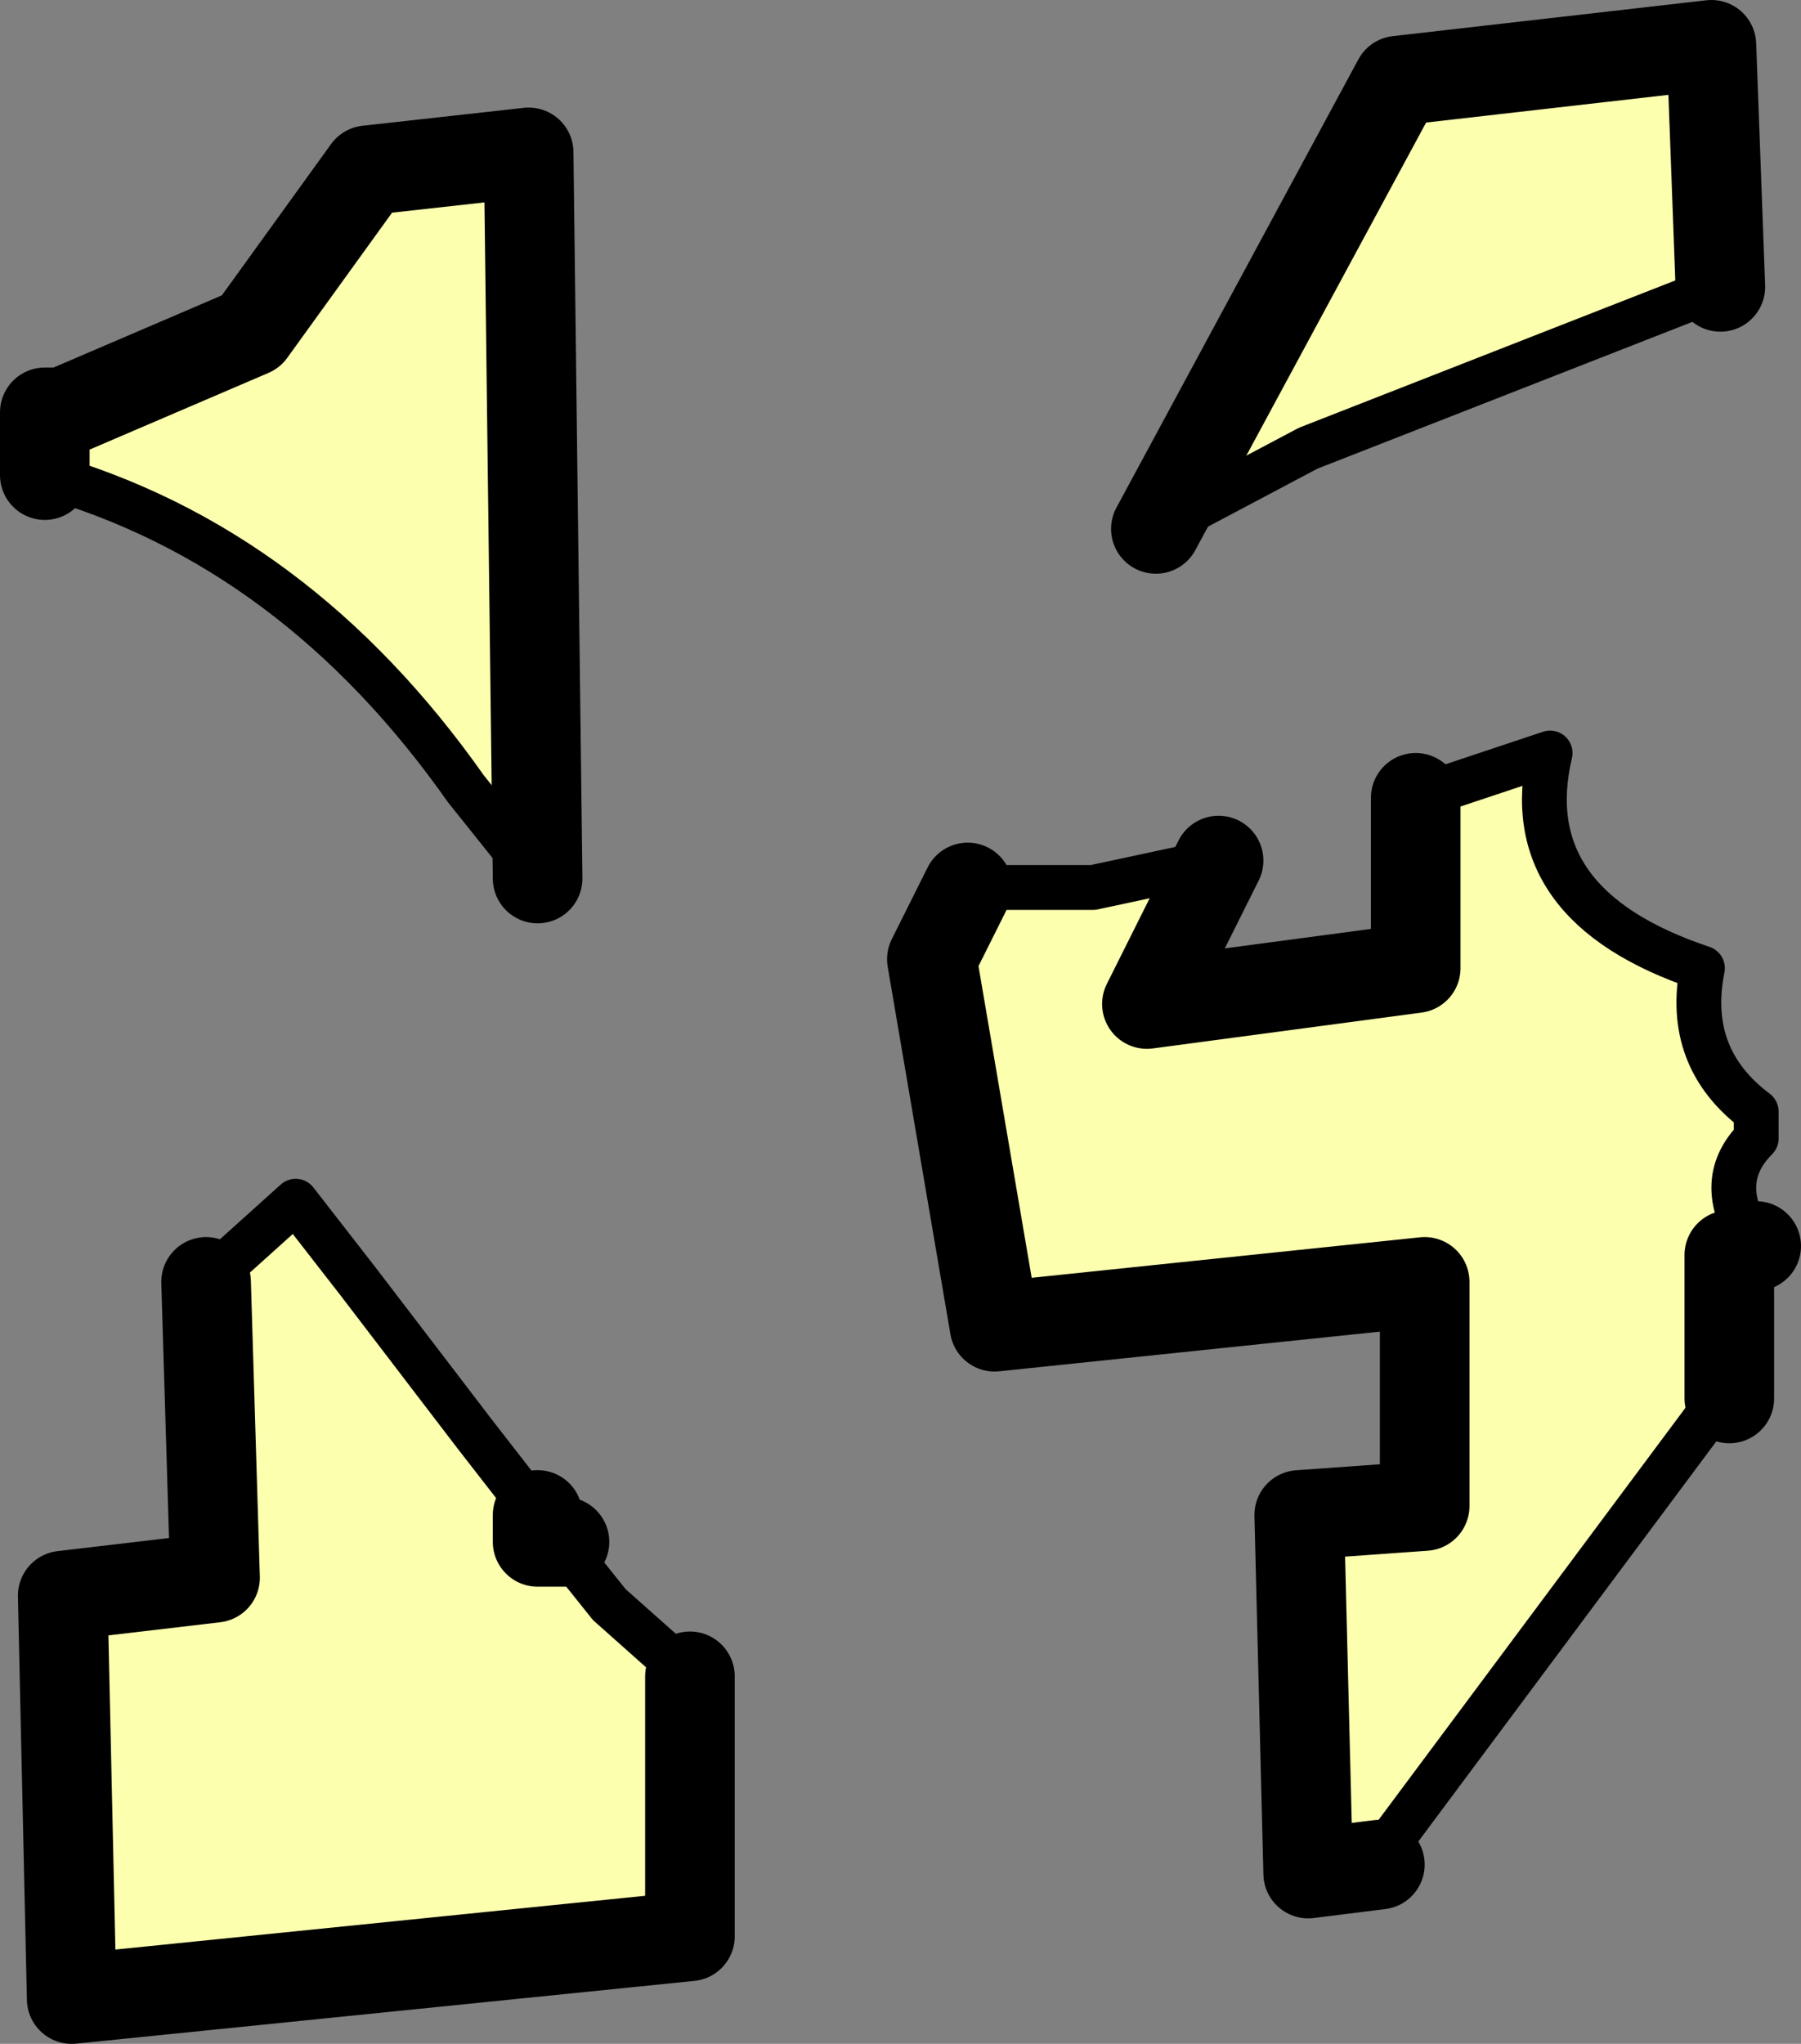
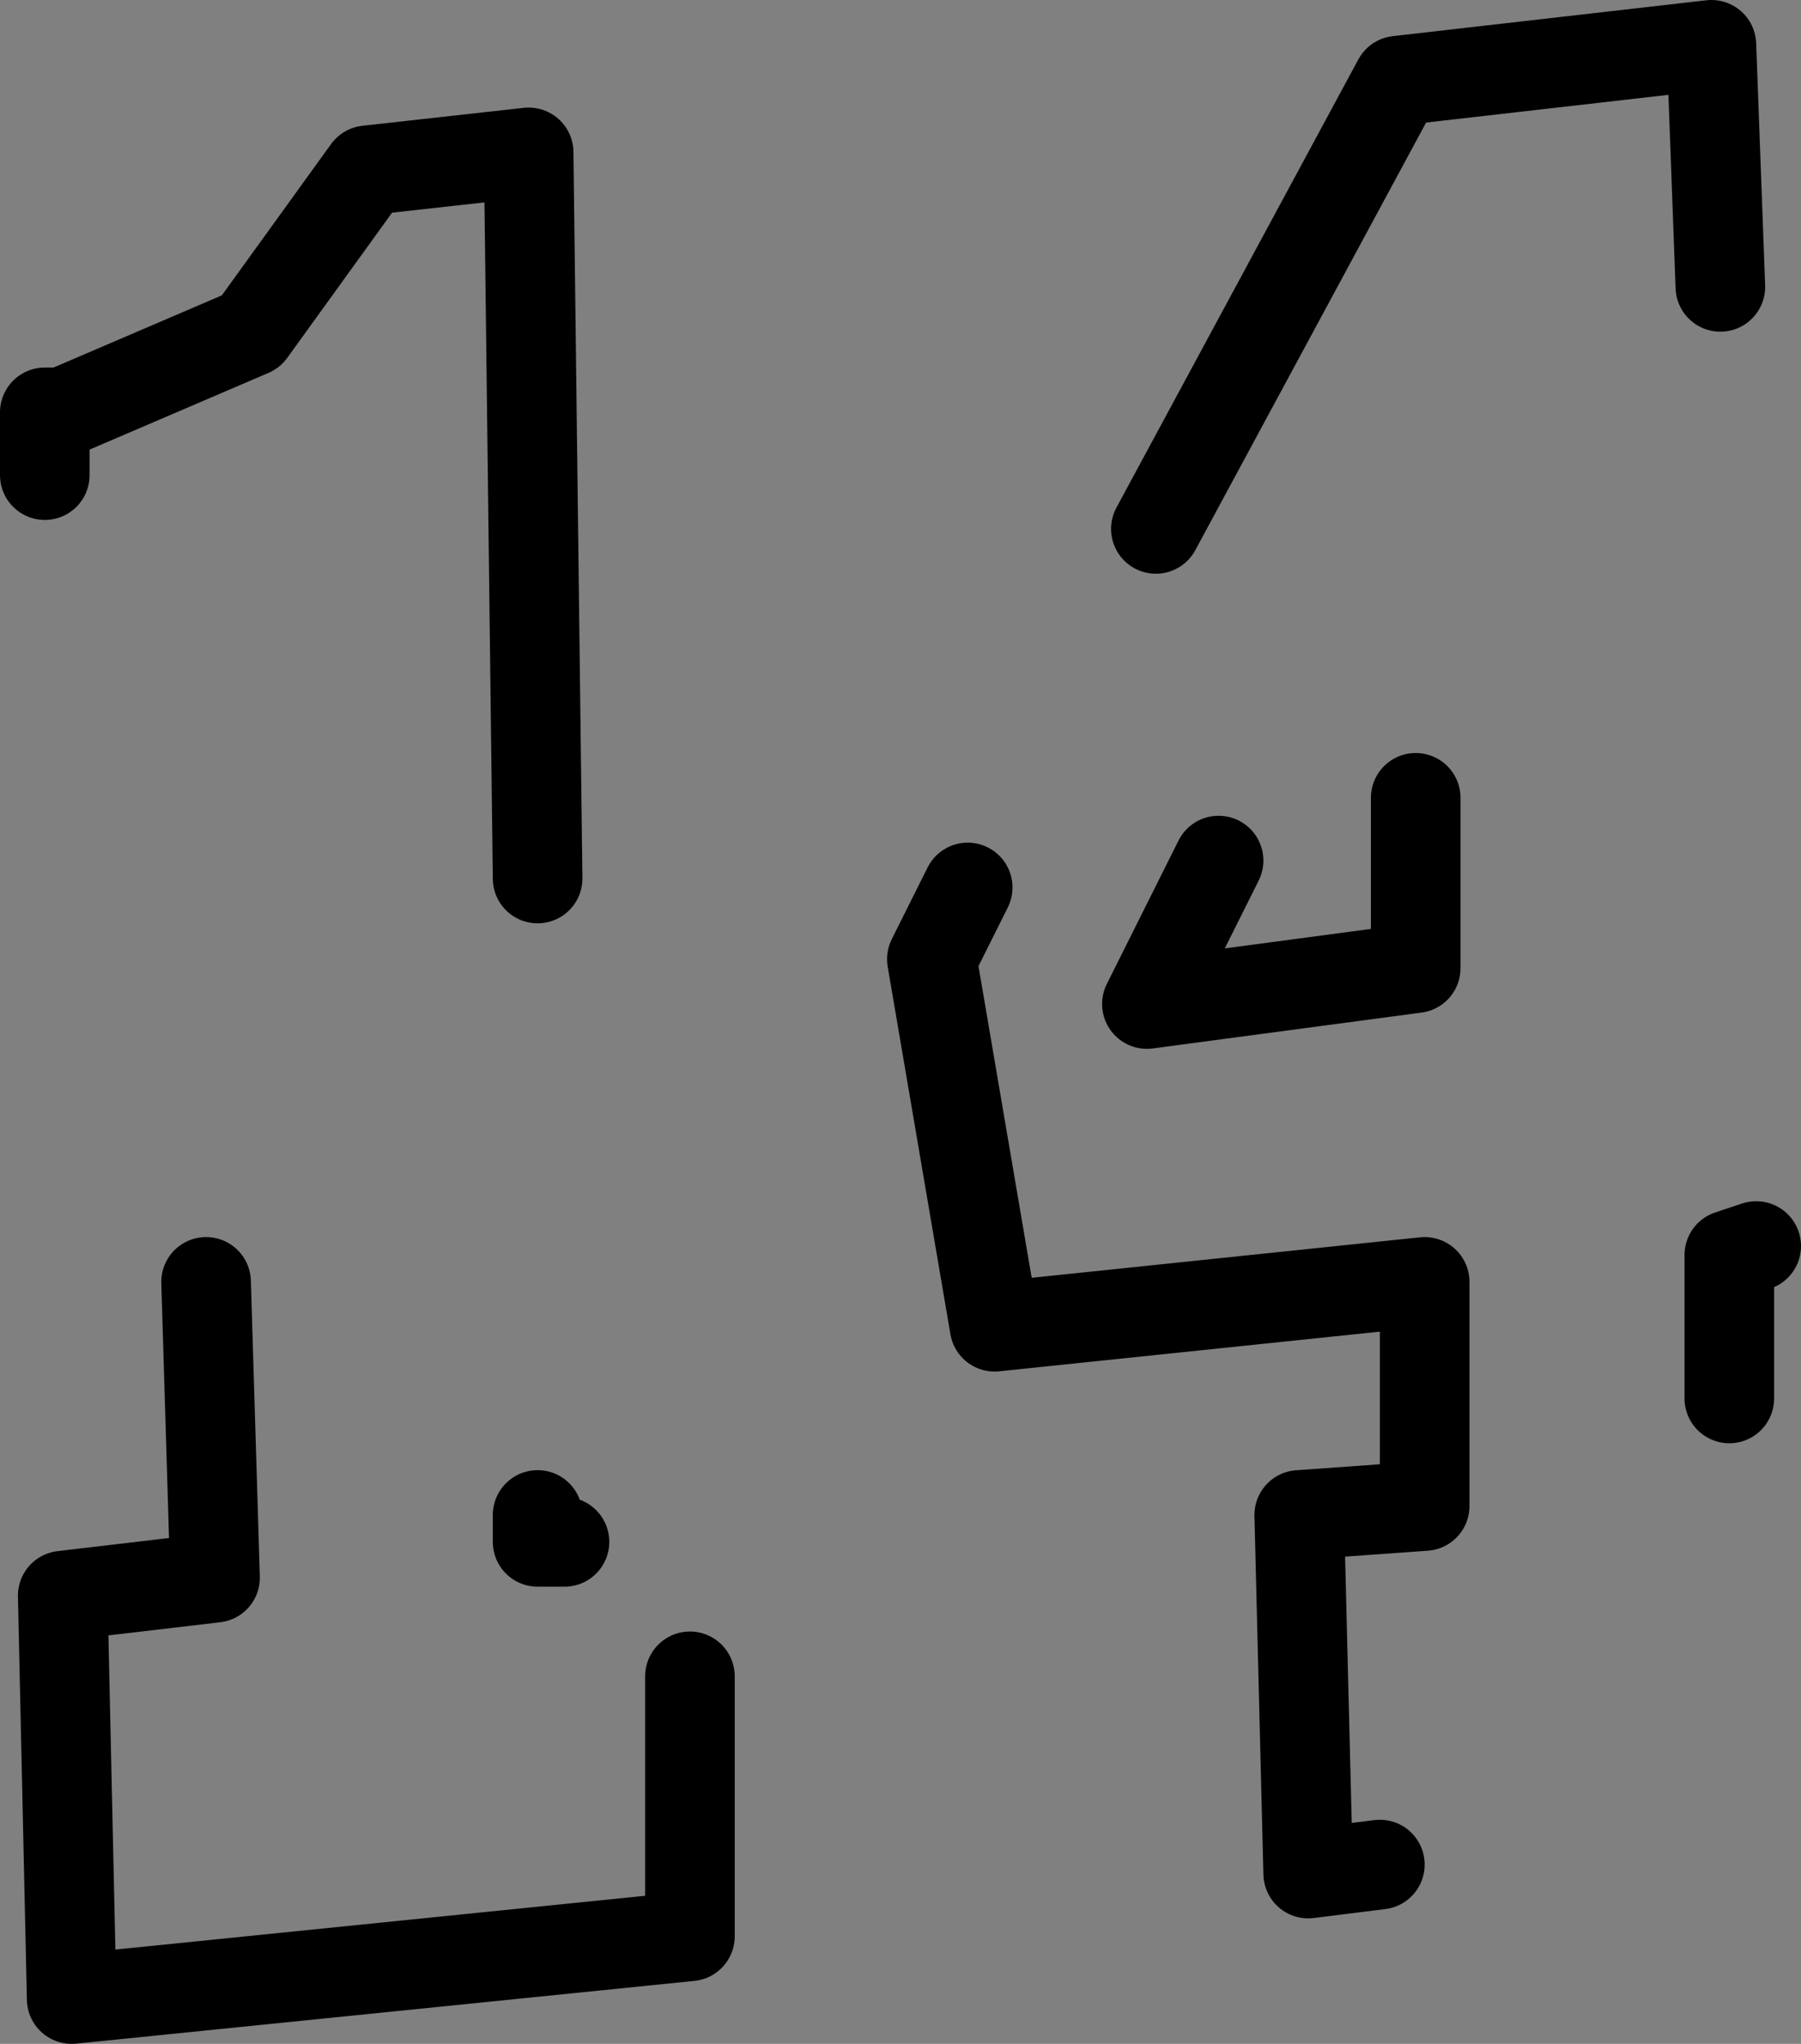
<svg xmlns="http://www.w3.org/2000/svg" height="11.4px" width="10.05px">
  <rect width="100%" height="100%" fill="#808080" stroke="none" />
  <g transform="matrix(1.0, 0.0, 0.0, 1.0, -17.0, -38.35)">
-     <path d="M17.25 41.0 L17.25 40.65 17.35 40.65 18.4 40.2 19.05 39.3 19.95 39.2 20.0 43.25 19.6 42.75 Q18.65 41.4 17.25 41.0 M18.15 45.5 L18.65 45.05 19.0 45.5 19.65 46.35 20.0 46.8 20.0 46.95 20.15 46.95 20.2 47.05 20.4 47.3 20.85 47.7 20.85 49.15 17.4 49.5 17.35 47.25 18.2 47.15 18.15 45.5 M23.45 41.3 L24.8 38.8 26.55 38.6 26.6 39.95 24.3 40.85 23.45 41.3 M22.4 43.3 L22.5 43.3 23.1 43.3 23.8 43.15 23.4 43.95 24.9 43.75 24.9 42.8 25.65 42.55 Q25.45 43.4 26.5 43.75 26.4 44.25 26.8 44.55 L26.8 44.7 Q26.55 44.95 26.8 45.3 L26.65 45.35 26.65 46.15 26.6 46.15 24.7 48.7 24.7 48.75 24.3 48.8 24.25 46.8 24.95 46.75 24.95 45.5 22.55 45.75 22.2 43.7 22.4 43.3" fill="#fcffae" fill-rule="evenodd" stroke="none" />
    <path d="M17.25 41.0 L17.25 40.65 17.35 40.65 18.4 40.2 19.05 39.3 19.95 39.2 20.0 43.25 M18.15 45.5 L18.2 47.15 17.35 47.25 17.4 49.5 20.85 49.15 20.85 47.7 M20.15 46.95 L20.0 46.95 20.0 46.8 M23.45 41.3 L24.8 38.8 26.55 38.6 26.6 39.95 M22.4 43.3 L22.2 43.7 22.55 45.75 24.95 45.5 24.95 46.75 24.25 46.8 24.3 48.8 24.7 48.75 M26.65 46.15 L26.65 45.35 26.8 45.3 M24.9 42.8 L24.9 43.75 23.4 43.95 23.8 43.15" fill="none" stroke="#000000" stroke-linecap="round" stroke-linejoin="round" stroke-width="0.5" />
-     <path d="M20.0 43.25 L19.6 42.75 Q18.65 41.4 17.25 41.0 M20.0 46.8 L19.65 46.35 19.0 45.5 18.65 45.05 18.15 45.5 M20.85 47.7 L20.4 47.3 20.2 47.05 20.15 46.95 M26.6 39.95 L24.3 40.85 23.45 41.3 M23.8 43.15 L23.1 43.3 22.5 43.3 22.4 43.3 M24.7 48.75 L24.7 48.7 26.6 46.15 26.65 46.15 M26.8 45.3 Q26.55 44.95 26.8 44.7 L26.8 44.55 Q26.4 44.25 26.5 43.75 25.45 43.4 25.65 42.55 L24.9 42.8" fill="none" stroke="#000000" stroke-linecap="round" stroke-linejoin="round" stroke-width="0.25" />
  </g>
</svg>